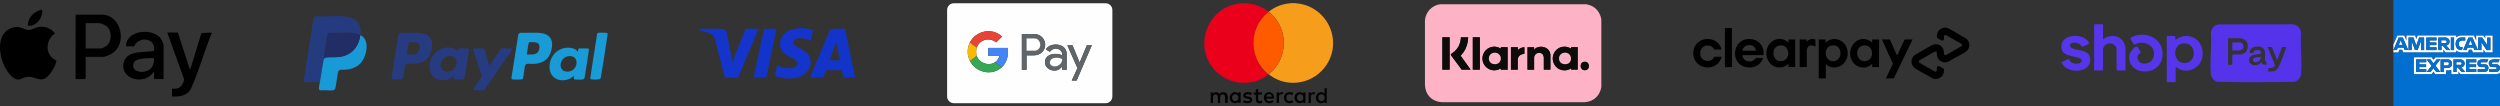
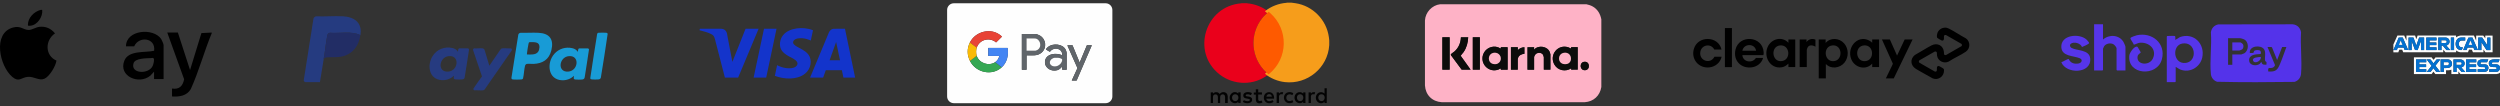
<svg xmlns="http://www.w3.org/2000/svg" id="Layer_2" data-name="Layer 2" viewBox="0 0 435.4 18.54">
  <rect x="0" y="0" width="435.4" height="18.54" fill="#333333" stroke="none" />
  <defs>
    <style>
      .cls-1 {
        fill: #fe5a00;
      }

      .cls-2 {
        fill: #016fcf;
      }

      .cls-3 {
        fill: #5433ea;
      }

      .cls-4 {
        fill: #f69d1b;
      }

      .cls-5 {
        fill: #ea001b;
      }

      .cls-6 {
        fill: #1434cb;
      }

      .cls-7 {
        fill: #1334cb;
      }

      .cls-8 {
        fill: #fcfdfe;
      }

      .cls-9 {
        fill: #020202;
      }

      .cls-10 {
        fill: #4385f3;
      }

      .cls-11 {
        fill: #263b80;
      }

      .cls-12 {
        fill: #040404;
      }

      .cls-13 {
        fill: #0c0c0b;
      }

      .cls-14 {
        fill: #253b80;
      }

      .cls-15 {
        fill: #f9ba06;
      }

      .cls-16 {
        fill: #179ad6;
      }

      .cls-17 {
        fill: #fefefe;
      }

      .cls-18 {
        fill: #e84336;
      }

      .cls-19 {
        fill: #0571d0;
      }

      .cls-20 {
        fill: #35a853;
      }

      .cls-21 {
        fill: #60656a;
      }

      .cls-22 {
        fill: #5635ea;
      }

      .cls-23 {
        fill: #0370d0;
      }

      .cls-24 {
        fill: #189bd6;
      }

      .cls-25 {
        fill: #222d65;
      }

      .cls-26 {
        fill: #feb2c6;
      }
    </style>
  </defs>
  <g id="Layer_1-2" data-name="Layer 1">
    <g>
      <path d="M36.88,5.77c-1.33,3.2-2.22,6.59-3.65,9.74-.67,1.18-2.01,1.38-3.27,1.29v-1.38c1.27.2,1.87-.44,2.11-1.61l-2.94-8.14h1.85l2.12,6.53,1.98-6.44,1.8-.09v.09Z" />
      <path d="M7.35,1.72c.15,1.19-.85,2.67-2.07,2.76-.18.01-.42.08-.42-.14,0-1.25,1.06-2.31,2.22-2.62h.28Z" />
      <path d="M9.83,10.56c-.11.94-1.23,2.8-2.11,3.16-.96.39-1.77-.44-2.91-.33s-1.49,1-2.67,0c-2.22-1.87-3.48-7.64.14-8.6,1.34-.36,1.79.43,2.73.43.53,0,1.24-.48,1.86-.55,1.11-.12,2.01.3,2.71,1.14-1.76,1.21-1.78,3.87.27,4.75Z" />
-       <path d="M14.92,9.91v3.72l-.14.14h-1.61V2.55h4.57c3.35,0,4.57,5.11,1.68,6.82-.22.13-1.11.53-1.31.53h-3.18ZM14.92,8.44h2.72c.1,0,.69-.29.82-.38,1.08-.75,1.1-2.72.06-3.53-.25-.19-.96-.5-1.25-.5h-2.35v4.41Z" />
      <path d="M28.49,13.77h-1.66v-1.29l-.64.69c-2,1.66-5.6.1-4.54-2.59.74-1.88,3.65-1.37,5.19-1.74.31-2.29-2.67-2.61-3.47-.77h-1.43c0-2.89,4.77-3.28,6.13-1.28.11.16.42.9.42,1.05v5.93ZM26.25,10.12c-.77.04-2.71,0-2.99.89-.58,1.85,2.64,1.99,3.33.47.11-.24.38-1.17.14-1.34-.16-.1-.32-.02-.49-.01Z" />
    </g>
    <g id="QI61Lt">
      <g>
        <path class="cls-5" d="M217.12.56c.15.04.32.04.47.06,1.21.17,2.38.66,3.34,1.42,0,0,0,.02-.01.04-.38.33-.73.64-1.05,1.04-2.3,2.81-2.02,6.98.63,9.45.14.13.3.24.43.38-2.47,1.99-6.06,1.95-8.54,0-4.97-3.9-2.51-11.89,3.79-12.37l.03-.02h.92Z" />
-         <path class="cls-4" d="M225.62.56l.66.08c3.02.45,5.42,2.91,5.82,5.93l.06.53c-.01.28.02.57,0,.84-.25,3.94-3.79,6.88-7.72,6.44-1.25-.14-2.49-.65-3.47-1.44,0,0,.04-.05.06-.07,3.33-2.7,3.42-7.74.22-10.59-.08-.08-.18-.14-.27-.21-.02-.02-.01-.04-.01-.04,1.06-.85,2.4-1.36,3.76-1.46l.03-.02h.86Z" />
+         <path class="cls-4" d="M225.62.56c3.02.45,5.42,2.91,5.82,5.93l.06.53c-.01.28.02.57,0,.84-.25,3.94-3.79,6.88-7.72,6.44-1.25-.14-2.49-.65-3.47-1.44,0,0,.04-.05.06-.07,3.33-2.7,3.42-7.74.22-10.59-.08-.08-.18-.14-.27-.21-.02-.02-.01-.04-.01-.04,1.06-.85,2.4-1.36,3.76-1.46l.03-.02h.86Z" />
        <path class="cls-1" d="M220.96,2.04s0,.02.01.04c.09.07.18.14.27.21,3.2,2.85,3.11,7.89-.22,10.59-.02.02-.05.06-.06.07,0,0-.03,0-.04,0-.13-.14-.29-.25-.43-.38-2.65-2.47-2.93-6.64-.63-9.45.32-.4.67-.71,1.05-1.04.02-.02.01-.04.01-.04,0,0,.04,0,.04,0Z" />
        <path class="cls-9" d="M213.81,17.94h-.45v-1.04s-.03-.19-.05-.23c-.11-.32-.6-.3-.75-.02-.02.04-.06.18-.06.22v1.07h-.39v-1.07s-.03-.14-.04-.17c-.07-.23-.25-.28-.48-.25-.16.02-.27.13-.31.28,0,.03-.03.15-.03.17v1.04h-.39v-1.85h.39v.21s.18-.15.18-.15c.34-.19.77-.11.99.22.31-.46,1.15-.44,1.34.12.02.06.06.22.06.28v1.17Z" />
        <path class="cls-9" d="M231.07,15.36v2.58h-.39v-.22c-.49.53-1.34.21-1.49-.47-.17-.77.5-1.43,1.25-1.12l.24.17v-.93h.39ZM230.02,16.43c-.57.09-.58,1.08.04,1.17.85.13.9-1.31-.04-1.17Z" />
        <path class="cls-9" d="M215.66,17.94v-.21c-.38.43-1.1.26-1.37-.21-.52-.91.55-1.97,1.37-1.23v-.21h.41v1.85h-.41ZM215,16.43c-.57.09-.58,1.08.04,1.17.85.12.89-1.31-.04-1.17Z" />
        <path class="cls-9" d="M226.96,17.94v-.21c-.09.04-.14.13-.23.17-.42.2-.97-.02-1.17-.42-.4-.79.32-1.72,1.17-1.35l.24.17v-.21h.39v1.85h-.39ZM226.3,16.43c-.57.09-.58,1.08.04,1.17.85.13.9-1.31-.04-1.17Z" />
        <path class="cls-12" d="M220.53,17.19c.08.45.55.51.91.35.03-.02.17-.11.19-.1l.17.29c-.21.19-.55.27-.83.25-1.21-.09-1.14-2.06.2-1.92.51.05.77.61.72,1.07,0,.02,0,.06-.03.06h-1.34ZM221.51,16.83c-.06-.6-.9-.57-.95,0h.95Z" />
        <path class="cls-9" d="M218.03,16.22s-.13.29-.16.34c-.14-.03-.27-.11-.41-.13-.12-.02-.43-.03-.49.11-.12.28.37.25.53.28.23.04.54.17.57.44.1.77-.92.82-1.42.6-.03-.01-.18-.09-.19-.11-.02-.03.14-.26.17-.3.27.12.57.23.87.14.19-.06.27-.25.06-.34-.3-.13-.95-.03-1.02-.51-.13-.8,1.03-.82,1.51-.53Z" />
        <path class="cls-12" d="M219.13,15.53v.56h.65v.37h-.65v.89s.05.15.07.17c.16.17.53-.03.56,0,0,.07.12.29.09.34-.02.03-.2.09-.24.1-.31.08-.69.05-.83-.29-.03-.06-.07-.21-.07-.27v-.92h-.35v-.37h.35v-.56h.41Z" />
        <path class="cls-12" d="M225.09,17.45s.16.29.15.32c0,.03-.08.06-.11.08-.18.1-.42.14-.63.12-1.25-.1-1.2-2.06.26-1.92.09,0,.47.12.48.21,0,.04-.15.3-.18.31-.47-.33-1.1-.09-1.03.53.05.46.48.6.88.43.04-.02.14-.11.18-.08Z" />
        <path class="cls-12" d="M223.49,16.05l-.11.38c-.16,0-.27-.06-.43.02-.09.05-.2.22-.2.32v1.17h-.41v-1.85h.41v.21c.04-.08.27-.24.35-.24h.4Z" />
        <path class="cls-12" d="M229.02,16.05s.03.02.03.04c0,.02-.1.34-.11.35-.18-.02-.37-.07-.51.06-.04.04-.12.2-.12.25v1.19h-.41v-1.85h.41c0,.05,0,.11,0,.16,0,.02-.01.05.02.05.02-.09.25-.24.33-.24s.31-.02.37,0Z" />
      </g>
    </g>
    <g id="MiXu6j">
      <g>
        <path class="cls-17" d="M193.73,1.74v15.06c0,.64-.52,1.17-1.17,1.17h-26.44c-.64,0-1.17-.52-1.17-1.17V1.74c0-.64.52-1.17,1.17-1.17h26.44c.64,0,1.17.52,1.17,1.17ZM168.91,7.41c-.52,1.07-.5,2.15.02,3.2,1.02,2.03,3.81,2.68,5.53,1.11.94-.86,1.22-2.14,1.02-3.37h-3.37v1.39h1.91c-.02.22-.12.45-.25.63-.09.14-.31.37-.45.46-1.14.75-2.79.17-3.22-1.11-.13-.4-.13-1.02,0-1.41.45-1.35,2.05-1.85,3.22-1.05.06.04.09.13.18.11l.97-.96c.03-.05-.1-.15-.14-.18-1.7-1.48-4.46-.78-5.43,1.2ZM178.78,9.64c.93-.04,1.87.18,2.63-.48.95-.83.79-2.32-.29-2.96-.19-.11-.6-.28-.81-.28h-2.34v6.22h.82v-2.5ZM185.77,12.15v-2.94c0-.1-.11-.43-.16-.53-.51-1.07-2.25-1.19-3.1-.5-.06.05-.35.34-.36.39,0,.04.14.12.17.14.07.04.49.32.53.31.62-.93,2.26-.63,2.13.6-1-.49-2.9-.29-2.99,1.1-.07,1.14,1.12,1.8,2.14,1.5.37-.11.63-.37.86-.67v.59h.77ZM186.79,7.88h-.87v.1s1.73,3.88,1.73,3.88l-.99,2.16h.84l2.65-6.14h-.86l-1.26,3.02-1.25-3.02Z" />
        <path class="cls-21" d="M178.78,9.64v2.5h-.82v-6.22h2.34c.22,0,.62.16.81.28,1.08.64,1.24,2.12.29,2.96-.76.67-1.7.45-2.63.48ZM178.78,8.85h1.55c.06,0,.3-.11.37-.15.89-.54.46-2-.52-2h-1.4v2.16Z" />
        <path class="cls-21" d="M185.77,12.15h-.77v-.59c-.23.29-.49.56-.86.67-1.02.3-2.22-.35-2.14-1.5.09-1.39,1.99-1.59,2.99-1.1.13-1.23-1.52-1.53-2.13-.6-.03,0-.46-.26-.53-.31-.04-.03-.18-.1-.17-.14.01-.04.3-.34.36-.39.85-.7,2.59-.58,3.1.5.05.11.16.43.16.53v2.94ZM183.73,10.05c-1.01.11-1.25,1.28-.25,1.5.63.14,1.39-.35,1.5-.99.05-.27-.02-.3-.26-.4-.29-.12-.68-.15-.99-.11Z" />
        <polygon class="cls-21" points="186.79 7.88 188.04 10.91 189.3 7.88 190.16 7.88 187.51 14.03 186.66 14.03 187.65 11.86 185.93 7.98 185.92 7.88 186.79 7.88" />
        <path class="cls-18" d="M170.1,8.31l-1.19-.89c.96-1.98,3.73-2.68,5.43-1.2.04.04.17.13.14.18l-.97.96c-.09.03-.12-.06-.18-.11-1.17-.8-2.77-.3-3.22,1.05Z" />
        <path class="cls-20" d="M170.1,9.72c.43,1.28,2.09,1.86,3.22,1.11l1.14.89c-1.72,1.57-4.51.91-5.53-1.11l1.17-.89Z" />
        <path class="cls-10" d="M173.33,10.83c.14-.09.35-.32.45-.46.12-.18.23-.41.25-.63h-1.91v-1.39h3.37c.2,1.23-.08,2.51-1.02,3.37l-1.14-.89Z" />
        <path class="cls-15" d="M170.1,8.31c-.13.4-.13,1.02,0,1.41l-1.17.89c-.53-1.05-.54-2.13-.02-3.2l1.19.89Z" />
        <path class="cls-17" d="M178.78,8.85v-2.16h1.4c.98,0,1.4,1.46.52,2-.06.04-.31.15-.37.15h-1.55Z" />
        <path class="cls-17" d="M183.73,10.05c.31-.03.7,0,.99.11.24.1.31.13.26.4-.12.64-.87,1.13-1.5.99-1-.22-.77-1.38.25-1.5Z" />
      </g>
    </g>
    <g id="Kg3uRC">
      <g>
        <path class="cls-14" d="M59.68,2.83c.9.05,1.97.3,2.58,1.01.56.64.65,1.46.51,2.28,0,0-.02,0-.02,0-1.52-.76-3.64-.27-5.3-.41-.26.03-.39.21-.44.45-.29,1.31-.37,2.73-.64,4.06v.11c-.23,1.31-.44,2.65-.65,3.97h-2.52c-.17-.03-.28-.15-.3-.32l1.69-10.71c.06-.23.23-.36.45-.43,1.53.07,3.13-.09,4.65,0Z" />
        <path class="cls-24" d="M90.62,5.71c1.03.03,2.1-.05,3.13,0,1.97.09,2.75,1.14,2.27,3.07-.4,1.59-1.5,2.28-3.1,2.35-.35.01-.84-.05-1.16,0-.16.02-.28.18-.32.33-.17.68-.18,1.47-.34,2.16-.05.17-.17.21-.34.22-.35.03-1.09.04-1.43,0-.16-.02-.26-.1-.26-.27l1.2-7.55c.05-.15.19-.27.35-.3ZM91.76,9.49c.83-.01,1.87.16,2.13-.86.12-.48.11-1.01-.42-1.2-.28-.1-.91-.12-1.2-.09-.19.02-.2.15-.23.31-.1.51-.22,1.2-.27,1.71,0,.04,0,.09,0,.13Z" />
-         <path class="cls-11" d="M69.72,5.71c1.03.03,2.1-.05,3.13,0,2.06.1,2.8,1.27,2.23,3.23-.43,1.48-1.52,2.12-3.01,2.19-.37.02-.83-.04-1.18,0-.16.02-.29.16-.33.31-.18.63-.16,1.44-.33,2.07-.05.21-.21.31-.42.33-.32.03-1.05.04-1.37,0-.16-.02-.26-.1-.26-.27l1.19-7.51c.04-.18.18-.32.36-.34ZM70.85,9.49c.71-.02,1.73.16,2.08-.65.18-.43.24-1.13-.25-1.37-.29-.14-1-.17-1.32-.13-.1.01-.14.07-.18.15l-.33,2Z" />
-         <path class="cls-16" d="M55.72,14.29c.21-1.32.42-2.66.66-3.97.08-.21.3-.32.51-.33,1.03-.08,1.85.09,2.9-.21,1.76-.49,2.74-1.9,2.96-3.66,0,0,.02,0,.02,0,1.27.65,1.22,2.13.87,3.34-.52,1.78-1.83,2.6-3.66,2.69-.55.02-.98-.16-1.13.51-.2.92-.23,1.9-.48,2.81-.09.15-.23.24-.41.26-.67.06-1.44-.05-2.12,0-.19-.01-.3-.13-.3-.32,0-.3.12-.79.17-1.11Z" />
        <path class="cls-11" d="M79.75,9c.05-.19,0-.54.26-.58h1.49c.08.01.18.12.19.2-.24,1.65-.51,3.3-.78,4.94-.06.18-.23.26-.41.27-.3.03-.88.03-1.18,0-.44-.04-.26-.37-.25-.66-.54.54-1.33.83-2.1.79-2.25-.11-2.65-2.56-1.63-4.19.73-1.17,2.09-1.72,3.45-1.41.4.09.73.28.95.63ZM78.21,9.77c-1.77.13-2.12,2.85-.15,2.7,1.77-.13,2.05-2.84.15-2.7Z" />
        <path class="cls-24" d="M100.64,9c.05-.18.01-.53.24-.57h1.51c.1.02.16.08.19.18-.22,1.62-.51,3.23-.75,4.85-.04.26-.21.37-.46.39-.3.03-.86.03-1.16,0-.44-.04-.25-.37-.25-.66-.53.54-1.31.82-2.08.79-2.49-.11-2.71-3.05-1.34-4.6.79-.89,1.96-1.26,3.13-.99.4.09.73.28.95.63ZM99.13,9.77c-1.78.1-2.14,2.85-.17,2.7,1.76-.13,2.05-2.81.17-2.7Z" />
        <path class="cls-11" d="M85.23,11.44l1.93-2.82c.07-.09.18-.19.3-.2.46-.06,1.04.04,1.51,0,.18.04.26.24.14.39l-4.69,6.75c-.08.09-.17.15-.29.17-.46.05-1.01-.04-1.47,0-.15-.02-.24-.15-.21-.3.46-.72.99-1.41,1.48-2.11v-.05s-1.54-4.54-1.54-4.54c-.04-.15.06-.29.21-.31.46.04,1-.05,1.45,0,.14.02.26.11.33.23l.84,2.79Z" />
        <path class="cls-24" d="M104.21,5.71c.19-.04,1.22-.03,1.42,0,.11.02.18.08.2.19-.35,2.55-.79,5.1-1.19,7.64-.07.19-.21.27-.4.29-.27.03-.91.03-1.18,0-.12-.01-.23-.07-.26-.2.36-2.56.8-5.11,1.19-7.67.02-.13.08-.23.22-.26Z" />
        <path class="cls-25" d="M62.75,6.12c-.22,1.76-1.2,3.17-2.96,3.66-1.06.29-1.87.13-2.9.21-.21.02-.43.13-.51.33v-.11c.26-1.32.34-2.74.63-4.06.05-.24.18-.42.44-.45,1.66.14,3.78-.35,5.3.41Z" />
      </g>
    </g>
    <g id="ajVS4O">
      <g>
        <path class="cls-3" d="M386.34,4.25l12.95-.02c.79.07,1.34.62,1.46,1.39-.15,2.34.2,4.92,0,7.23-.06.68-.48,1.21-1.13,1.41-4.48.06-9.01.09-13.49-.02-.59-.19-1.02-.72-1.08-1.33-.23-2.29.17-4.95,0-7.29.11-.72.57-1.22,1.29-1.37ZM388.78,9.48h1.58s.43-.16.49-.19c.86-.51.87-2.06-.1-2.47-.12-.05-.53-.17-.63-.17h-2.08v4.63h.74v-1.79ZM394.73,11.27c-.02-.14.03-.33,0-.45-.04-.11-.21-.09-.24-.26-.11-.58.19-1.43-.18-1.98-.56-.82-2.64-.62-2.48.65.17-.03.55.06.65-.06.05-.06.04-.2.09-.27.15-.23.92-.24,1.09-.04.1.12.17.49,0,.55-.79.05-2.03.08-1.95,1.15.06.87,1.28,1.01,1.86.55.12-.1.14-.29.31-.28.05.48.47.46.87.43ZM396.59,10.47l-.9-2.22c-.13-.13-.58-.03-.78-.06l1.3,3.13c.01.16-.22.38-.35.44-.49.24-.95-.25-.82.69,1.35.1,1.63-.3,2.09-1.41.4-.93.7-1.91,1.07-2.86h-.74s-.88,2.28-.88,2.28Z" />
        <path class="cls-22" d="M378.76,6.27c.16.05.07.53.09.68l.83-.5c2.39-.84,4.39,1.21,3.86,3.59-.38,1.68-2.18,2.72-3.81,2.07-.31-.12-.52-.33-.81-.46v2.56s-.09.09-.09.09h-1.46v-7.94s.09-.09.09-.09c.27,0,1.13-.05,1.3,0ZM380.07,7.58c-1.85.31-1.61,3.69.65,3.37,2.02-.29,1.75-3.77-.65-3.37Z" />
        <path class="cls-22" d="M366.26,4.23v2.66c1.06-.95,2.83-.85,3.57.43.08.15.34.7.34.84v4.11h-1.46s-.09-.09-.09-.09v-3.77c0-.18-.37-.61-.54-.7-.49-.29-1.31-.14-1.62.34-.04.05-.2.4-.2.42v3.71s-.09.09-.09.09h-1.46V4.23h1.55Z" />
        <path class="cls-22" d="M372.26,8.14s.58.94.57,1c-.02.09-.47.29-.54.64-.31,1.49,2,1.79,2.65.42.78-1.64-.73-2.96-2.38-2.74-.23.03-.84.37-.96.3-.03-.27-.62-.92-.56-1.13.05-.16.93-.45,1.12-.49,2.64-.58,5.07,1.41,4.36,4.16-.8,3.15-6.13,2.79-5.67-.7.06-.45.94-1.72,1.41-1.44Z" />
        <path class="cls-22" d="M362.6,8.18c-.24-.66-1.42-.98-1.95-.56-.26.21-.14.59.13.73.94.51,3.1.26,3.25,1.83.25,2.7-4.21,2.77-5.03.65.24-.02,1.15-.64,1.29-.55.29.69.94.89,1.65.79.59-.08.88-.67.27-.93-1.07-.45-3.13-.28-3.21-1.93-.1-2.15,3.09-2.46,4.38-1.33.1.09.45.49.46.6.02.2-1.03.62-1.23.7Z" />
        <path class="cls-22" d="M388.78,8.8v-1.42h1.4c.08,0,.41.25.46.35.13.25.1.66-.12.85-.06.06-.46.22-.52.22h-1.21Z" />
        <path class="cls-22" d="M393.74,9.91c.15.67-1.04,1.3-1.33.68s.99-.64,1.33-.68Z" />
      </g>
    </g>
    <g id="LJtGiC">
      <g>
        <path class="cls-26" d="M276.24.73c.41.1.78.19,1.15.4.85.48,1.32,1.3,1.5,2.24v11.78c-.25,1.53-1.35,2.55-2.9,2.65h-24.88c-1.68-.1-2.84-1.25-2.94-2.93V3.56c.08-1.42,1.23-2.66,2.65-2.82h25.42ZM252.47,6.49h-1.27v5.64h1.27v-5.64ZM255.7,6.49h-1.27c-.02.93-.4,1.83-1.1,2.45-.11.1-.67.46-.67.56,0,.07.08.16.12.22l1.78,2.4h1.56l-1.72-2.4c0-.08.42-.54.51-.67.52-.75.76-1.66.79-2.57ZM257.73,6.49h-1.23v5.64h1.23v-5.64ZM261.38,12.13s1.04-.03,1.19,0v-3.86s-.05-.06-.06-.06h-1.08c-.06,0-.07.18-.06.23-.02.03-.39-.19-.46-.21-1.05-.37-2.25.22-2.61,1.26-.57,1.66,1.02,3.24,2.69,2.61.1-.04.24-.15.33-.17.11-.03.03.17.06.19ZM270.02,12.13v-2.67s-.09-.33-.11-.39c-.4-1.04-2.02-1.27-2.73-.43v-.42h-1.15v3.91h1.15v-2.17c0-.14.16-.43.27-.54.34-.31,1.05-.31,1.29.13.04.07.13.35.13.4v2.17h1.15ZM273.63,12.13s1-.03,1.15,0v-3.91h-1.15c-.02.06.05.25-.06.23-.08-.02-.24-.14-.35-.18-1.87-.69-3.5,1.32-2.48,3.02.6,1,1.93,1.26,2.9.62,0,.05-.01.22,0,.23ZM264.34,8.22h-1.19v3.91h1.19v-1.82s.05-.22.06-.25c.14-.44.66-.67,1.1-.69v-1.15c-.44.02-.84.19-1.15.5v-.5ZM275.92,10.76c-.9.1-.82,1.49.1,1.47,1-.02.91-1.58-.1-1.47Z" />
        <path class="cls-13" d="M261.38,12.13s.05-.22-.06-.19c-.09.03-.22.13-.33.17-1.67.63-3.26-.95-2.69-2.61.36-1.05,1.56-1.64,2.61-1.26.07.02.44.24.46.21,0-.05,0-.23.06-.23h1.08s.06.05.06.06v3.86c-.15-.03-1.15.04-1.19,0ZM260.3,9.18c-1.39.05-1.35,2.21.29,1.98.25-.03.57-.28.68-.51.35-.71-.19-1.5-.97-1.47Z" />
        <path class="cls-13" d="M273.63,12.13s0-.18,0-.23c-.96.64-2.3.39-2.9-.62-1.01-1.7.61-3.7,2.48-3.02.11.04.28.17.35.18.11.02.04-.17.06-.23h1.15v3.91c-.15-.03-1.11.04-1.15,0ZM272.51,9.18c-1.39.07-1.33,2.2.29,1.98,1.17-.16,1.03-2.05-.29-1.98Z" />
        <path class="cls-13" d="M270.02,12.13h-1.15v-2.17c0-.06-.1-.34-.13-.4-.23-.44-.95-.45-1.29-.13-.11.1-.27.39-.27.54v2.17h-1.15v-3.91h1.15v.42c.72-.84,2.33-.6,2.73.43.02.06.11.35.11.39v2.67Z" />
        <path class="cls-13" d="M255.7,6.49c-.03.91-.27,1.81-.79,2.57-.09.13-.51.59-.51.67l1.72,2.4h-1.56l-1.78-2.4c-.04-.06-.12-.16-.12-.22,0-.1.56-.46.67-.56.7-.63,1.07-1.52,1.1-2.45h1.27Z" />
        <rect class="cls-13" x="251.2" y="6.49" width="1.27" height="5.64" />
        <rect class="cls-13" x="256.5" y="6.49" width="1.23" height="5.64" />
        <path class="cls-13" d="M264.34,8.22v.5c.31-.31.71-.48,1.15-.5v1.15c-.44.02-.95.25-1.1.69,0,.03-.06.24-.06.25v1.82h-1.19v-3.91h1.19Z" />
        <path class="cls-13" d="M275.92,10.76c1.01-.11,1.1,1.45.1,1.47-.92.02-1-1.37-.1-1.47Z" />
        <path class="cls-26" d="M260.3,9.18c.79-.03,1.33.76.97,1.47-.11.23-.43.47-.68.51-1.65.22-1.68-1.93-.29-1.98Z" />
        <path class="cls-26" d="M272.51,9.18c1.32-.07,1.47,1.82.29,1.98-1.62.22-1.68-1.91-.29-1.98Z" />
      </g>
    </g>
    <g id="_6gK40x" data-name="6gK40x">
      <g>
        <path class="cls-7" d="M141.08,13.52l3.3-7.91c.16-.3.38-.53.73-.59.68-.04,1.37,0,2.05-.02l1.77,8.51h-2.04l-.27-1.28h-2.8s-.46,1.28-.46,1.28h-2.29ZM146.3,10.5l-.68-3.19-1.14,3.19h1.82Z" />
        <path class="cls-6" d="M132.12,5.01l-3.57,8.51h-2.3s-1.73-6.69-1.73-6.69c-.15-.53-.24-.7-.75-.94s-1.09-.41-1.63-.54c-.08-.02-.21-.03-.27-.06-.04-.01-.02-.06-.02-.09,0-.04.02-.19.06-.2h3.68c.51.03.88.3,1.01.8l.95,4.98,2.3-5.78h2.29Z" />
        <path class="cls-6" d="M141.21,7.05c-.45-.19-.93-.34-1.43-.39-.47-.04-1.28,0-1.56.43-.31.48.2.81.56,1.02.67.4,1.42.68,1.93,1.3.87,1.05.5,2.63-.52,3.43-1.41,1.11-3.64.98-5.24.37l.39-1.86c.49.26,1.03.44,1.58.51s1.44.08,1.83-.42c.62-.79-.92-1.38-1.43-1.67-.93-.54-1.6-1.15-1.47-2.33.22-2.07,2.52-2.7,4.29-2.52.49.05,1,.16,1.45.35l-.38,1.79Z" />
        <polygon class="cls-7" points="135.24 5.01 133.44 13.52 131.25 13.52 133.06 5.01 135.24 5.01" />
      </g>
    </g>
    <g id="_6Rv3vd" data-name="6Rv3vd">
      <g>
        <path d="M338.69,4.8c.28,0,.51.06.75.19,1,.5,1.96,1.18,2.96,1.7.79.59.77,1.76-.04,2.32-.91.62-2.04,1.09-2.97,1.71-.86.43-1.9-.1-2.04-1.06-.02-.14,0-.45-.04-.55-.05-.13-.27-.19-.39-.11l-2.64,1.51c-.13.11-.12.29,0,.41l2.71,1.55c.57.08.2-.64.42-.89.05-.06.15-.1.23-.09.09,0,.62.32.73.39.15.1.19.14.2.33.06,1.06-.97,1.84-1.97,1.44-.96-.57-1.99-1.08-2.93-1.66s-1.05-1.71-.18-2.41c.97-.53,1.91-1.16,2.89-1.67,1.03-.53,2.08.01,2.18,1.17.02.27-.07.55.35.51l2.7-1.55c.12-.12.11-.28,0-.4l-2.71-1.55c-.59-.08-.17.68-.44.91-.11.09-.21.08-.33.03-.1-.04-.69-.38-.73-.44-.14-.18-.04-.68.04-.89.2-.51.72-.87,1.26-.88Z" />
        <path d="M317.99,11.14v2.51h-1.24v-6.78h1.2v.61c.84-1,2.39-.87,3.22.07s.83,2.41.06,3.36-2.34,1.2-3.24.23ZM319.14,7.91c-1.69.15-1.49,2.85.2,2.74s1.57-2.91-.2-2.74Z" />
        <path d="M311.47,7.46v-.59h1.16l.03.03v4.75l-.03.03h-1.16v-.61c-.34.35-.74.6-1.23.66-1.96.26-3.13-1.85-2.39-3.54.62-1.43,2.51-1.95,3.62-.74ZM310.03,7.91c-1.75.15-1.45,3.03.35,2.72,1.59-.27,1.36-2.87-.35-2.72Z" />
        <path d="M326.06,11.08c-1.1,1.23-3.05.71-3.64-.76-.91-2.26,1.44-4.6,3.5-3.01l.14.15v-.59h1.2v4.81h-1.2v-.61ZM324.63,7.91c-1.7.14-1.51,2.86.2,2.74s1.57-2.89-.2-2.74Z" />
        <path d="M303.45,9.6c.09,1.23,1.75,1.48,2.36.49h1.25c-.24.89-1.03,1.5-1.92,1.63-1.91.28-3.32-1.16-2.89-3.07.61-2.68,4.76-2.43,4.91.47,0,.15.01.35-.05.48h-3.66ZM305.84,8.84c-.19-1.33-2.16-1.3-2.39,0h2.39Z" />
        <path d="M329.14,6.87l1.25,2.81,1.33-2.81h1.38l-3.28,6.78h-1.38c.33-.71.7-1.41,1.03-2.12.04-.08.19-.38.19-.44l-1.9-4.22h1.4Z" />
        <path d="M299.82,8.63h-1.26c-.57-1.13-2.22-.86-2.43.4-.26,1.54,1.74,2.25,2.46.85h1.25c-.22,1.03-1.12,1.76-2.16,1.86-1.82.18-3.17-1.4-2.69-3.17.65-2.41,4.28-2.37,4.83.06Z" />
        <polygon points="301.63 4.89 301.63 11.66 301.6 11.69 300.41 11.69 300.41 4.89 301.63 4.89" />
        <path d="M316.19,8.13c-.42-.24-1.05-.39-1.35.09-.06.1-.17.35-.17.46v3h-1.21l-.03-.03v-4.75l.03-.03h1.16v.45c.35-.49,1.01-.68,1.56-.41v1.22Z" />
      </g>
    </g>
    <g id="qiSjHT">
      <g>
-         <path class="cls-2" d="M435.4,0v9.99s-11.24,0-11.24,0c-.04.05-.29.41-.32.42-.03,0-.27-.33-.32-.38,0-.01-.01-.02-.02-.04h-3.09v2.91h3.08c.09-.15.21-.29.32-.43.11.14.23.28.32.43h1.87v-.66c.31,0,.64.03.93-.11v.77h1.22v-.45l.37.44h6.27c.2-.01.44-.15.61-.23v5.88l-18.57-.03v-9.42h.86s.18-.46.18-.46c.07,0,.48-.02.49,0l.19.45h6.97v-.45l.38.45h1.86v-.31l.3.19c.14.06.28.1.42.12h1.34s.18-.46.18-.46c.08,0,.47-.02.5.01l.19.45h1.83v-.49l.33.49h1.24s.02-.02.02-.02v-2.88h-1.27v.49l-.35-.49h-1.24v.88l-.38-.87-.03-.02h-2.29c-.29.04-.57.14-.8.32v-.32h-6.7l-.22.63-.22-.63h-1.5v.88l-.39-.88h-1.19s-.71,1.59-.71,1.59V0h18.57Z" />
        <path class="cls-8" d="M416.82,7.78l.71-1.59h1.19s.39.88.39.88v-.88h1.5l.22.63.22-.63h6.7v.32c.23-.18.51-.29.8-.32h2.29s.03.02.03.02l.38.87v-.88h1.24l.35.49v-.49h1.27v2.88s-.02.02-.02.02h-1.24l-.33-.49v.49h-1.83l-.19-.45s-.42,0-.5-.01l-.18.46h-1.34c-.15-.02-.29-.06-.42-.12l-.3-.19v.31h-1.86l-.38-.45v.45h-6.97l-.19-.45s-.43,0-.49,0l-.18.46h-.86v-1.32ZM416.84,8.72h.6l.16-.43c.34,0,.69-.01,1.02,0,.06.14.1.29.18.42h.61l-.95-2.18-.7.02-.92,2.17ZM420.33,6.54h-.86v2.18h.54v-1.58l.58,1.56s.39,0,.46.02l.59-1.59v1.59h.54v-2.18h-.87l-.49,1.39-.5-1.39ZM424.34,6.54h-1.78v2.18h1.78v-.48h-1.22v-.39h1.19v-.45h-1.19v-.37h1.22v-.49ZM425.97,6.54h-1.32v2.18h.56v-.77h.22l.65.77h.66l-.7-.8c.81-.15.77-1.3-.07-1.38ZM427.4,6.54h-.56v2.18h.56v-2.18ZM429.35,6.54h-.73c-1.22,0-1.29,2.1-.08,2.18.04,0,.15,0,.18,0,.04-.02.19-.41.23-.47h-.26s-.17-.05-.21-.07c-.44-.22-.31-1.12.22-1.12h.64v-.51ZM428.98,8.72h.6c.02-.06.14-.42.18-.43h.96s.03,0,.05.01c.06.07.1.33.17.42h.61l-.95-2.18-.7.02-.92,2.17ZM433.19,7.89l-.89-1.35h-.69v2.18h.53s.02-.02.02-.02v-1.35l.9,1.38h.66v-2.18h-.54v1.35Z" />
        <path class="cls-8" d="M435.4,12.66c-.18.16-.41.22-.61.24h-6.27s-.37-.45-.37-.45v.45h-1.22v-.77c-.29.14-.62.1-.93.11v.66h-1.87c-.09-.15-.21-.29-.32-.43-.1.15-.22.28-.32.43h-3.08v-2.91h3.09s0,.03.02.04c.05.05.28.39.32.38.03,0,.28-.37.32-.42h11.24M422.56,10.35h-1.76s-.02.02-.02.02v2.16h1.78v-.48h-1.22v-.37h1.19v-.46h-1.19v-.37h1.22v-.49ZM425,10.35h-.64l-.54.68-.53-.68h-.67l.87,1.11-.85,1.07h.67l.49-.66c.17.22.35.44.5.66h.7l-.85-1.09.85-1.09ZM425.62,11.85c.48,0,1.17.09,1.38-.47.18-.49-.14-1.03-.68-1.03h-1.26v2.18h.56v-.68ZM428.57,10.35h-1.28v2.18h.54v-.77h.22c.22.23.41.51.63.73,0,0,.01.02.01.04h.66l-.7-.8c.72-.1.81-1.12.1-1.34-.06-.02-.15-.04-.2-.05ZM431.27,10.35h-1.78v2.18h1.78v-.46s-.02-.02-.02-.02h-1.2v-.37h1.17s.02-.02.02-.02v-.44h-1.19v-.37h1.22v-.49ZM432.61,12.06h-1.09v.46h1.28s.21-.06.26-.08c.34-.17.44-.71.21-1.01-.26-.34-.73-.18-1.09-.22-.24-.03-.25-.34-.01-.37h.98s.22-.5.22-.5c-.48.05-1.35-.14-1.72.22-.23.22-.24.68-.04.92.27.31.71.17,1.06.21.13.02.21.11.17.25-.02.08-.15.12-.22.12ZM433.51,12.06v.46h1.28c.51,0,.77-.71.47-1.09-.26-.33-.72-.19-1.08-.22-.26-.02-.26-.34-.03-.37h.98s.22-.5.22-.5c-.65.05-2-.26-1.9.8.06.67.74.51,1.18.55.13.01.21.07.19.21-.01.13-.15.15-.26.16-.34.03-.72-.02-1.06,0Z" />
        <path class="cls-23" d="M420.33,6.54l.5,1.39.49-1.39h.87v2.18h-.54v-1.59l-.59,1.59c-.07-.01-.43.02-.46-.02l-.58-1.56v1.58h-.54v-2.18h.86Z" />
        <polygon class="cls-23" points="433.19 7.89 433.19 6.54 433.73 6.54 433.73 8.72 433.07 8.72 432.16 7.35 432.16 8.7 432.14 8.72 431.61 8.72 431.61 6.54 432.3 6.54 433.19 7.89" />
        <path class="cls-19" d="M425.97,6.54c.84.08.88,1.24.07,1.38l.7.8h-.66l-.65-.77h-.22v.77h-.56v-2.18h1.32ZM425.21,7.49h.67s.12-.06.14-.08c.07-.07.07-.2.01-.28-.02-.03-.11-.09-.14-.09h-.69v.45Z" />
        <polygon class="cls-23" points="424.34 6.54 424.34 7.04 423.12 7.04 423.12 7.41 424.31 7.41 424.31 7.86 423.12 7.86 423.12 8.24 424.34 8.24 424.34 8.72 422.56 8.72 422.56 6.54 424.34 6.54" />
        <path class="cls-23" d="M416.84,8.72l.92-2.17.7-.02.95,2.18h-.61c-.07-.13-.12-.28-.18-.42-.34-.02-.68,0-1.02,0l-.16.43h-.6ZM417.81,7.81h.59l-.3-.74-.29.74Z" />
        <path class="cls-23" d="M428.98,8.72l.92-2.17.7-.02.95,2.18h-.61c-.07-.09-.11-.35-.17-.42-.01-.02-.03-.02-.05-.02h-.96s-.16.37-.18.43h-.6ZM430.56,7.81l-.29-.74-.31.74h.6Z" />
        <path class="cls-23" d="M429.35,6.54v.51h-.64c-.54,0-.66.9-.22,1.12.04.02.18.07.21.07h.26c-.04.07-.19.45-.23.47-.02.01-.14,0-.18,0-1.21-.08-1.14-2.18.08-2.18h.73Z" />
        <rect class="cls-23" x="426.84" y="6.54" width=".56" height="2.18" />
        <path class="cls-23" d="M428.57,10.35c.06,0,.15.03.2.05.71.22.62,1.24-.1,1.34l.7.8h-.66s0-.03-.01-.04c-.22-.23-.41-.5-.63-.73h-.22v.77h-.54v-2.18h1.28ZM427.83,11.29h.7c.07,0,.18-.15.18-.22,0-.08-.12-.22-.19-.22h-.69v.45Z" />
        <polygon class="cls-19" points="422.56 10.35 422.56 10.84 421.34 10.84 421.34 11.21 422.53 11.21 422.53 11.68 421.34 11.68 421.34 12.05 422.56 12.05 422.56 12.53 420.78 12.53 420.78 10.37 420.81 10.35 422.56 10.35" />
        <polygon class="cls-19" points="431.27 10.35 431.27 10.84 430.05 10.84 430.05 11.21 431.24 11.21 431.24 11.65 431.21 11.68 430.05 11.68 430.05 12.05 431.24 12.05 431.27 12.07 431.27 12.53 429.49 12.53 429.49 10.35 431.27 10.35" />
        <path class="cls-23" d="M433.51,12.06c.34-.02.72.03,1.06,0,.11,0,.24-.03.26-.16.02-.14-.06-.2-.19-.21-.45-.04-1.12.13-1.18-.55-.1-1.06,1.25-.75,1.9-.8l-.22.49h-.98c-.24.04-.23.35.03.37.36.03.82-.11,1.08.22.3.38.04,1.09-.47,1.09h-1.28v-.46Z" />
        <path class="cls-23" d="M432.61,12.06c.07,0,.19-.05.22-.12.04-.13-.04-.23-.17-.25-.35-.04-.79.1-1.06-.21-.21-.24-.19-.7.04-.92.37-.36,1.25-.17,1.72-.22l-.22.49h-.98c-.24.04-.23.35.01.37.36.04.83-.11,1.09.22.23.3.13.84-.21,1.01-.05.02-.21.08-.26.08h-1.28v-.46h1.09Z" />
        <path class="cls-23" d="M425.62,11.85v.68h-.56v-2.18h1.26c.54,0,.86.54.68,1.03-.21.56-.9.46-1.38.47ZM425.62,11.35h.64s.09-.03.1-.04c.17-.09.19-.33.03-.43-.01,0-.09-.04-.1-.04h-.67v.51Z" />
        <path class="cls-23" d="M425,10.35l-.85,1.09.85,1.09h-.7c-.15-.23-.33-.45-.5-.66l-.49.66h-.67l.85-1.07-.87-1.11h.67l.53.68.54-.68h.64Z" />
        <path class="cls-8" d="M425.21,7.49v-.45h.69s.12.07.14.09c.06.08.06.2-.01.28-.02.02-.12.08-.14.08h-.67Z" />
        <polygon class="cls-8" points="417.81 7.81 418.1 7.07 418.4 7.81 417.81 7.81" />
        <polygon class="cls-8" points="430.56 7.81 429.95 7.81 430.26 7.07 430.56 7.81" />
        <path class="cls-8" d="M427.83,11.29v-.45h.69c.08,0,.19.14.19.22,0,.07-.11.22-.18.22h-.7Z" />
        <path class="cls-8" d="M425.62,11.35v-.51h.67s.08.04.1.04c.16.1.14.34-.03.43-.01,0-.09.04-.1.04h-.64Z" />
      </g>
    </g>
  </g>
</svg>